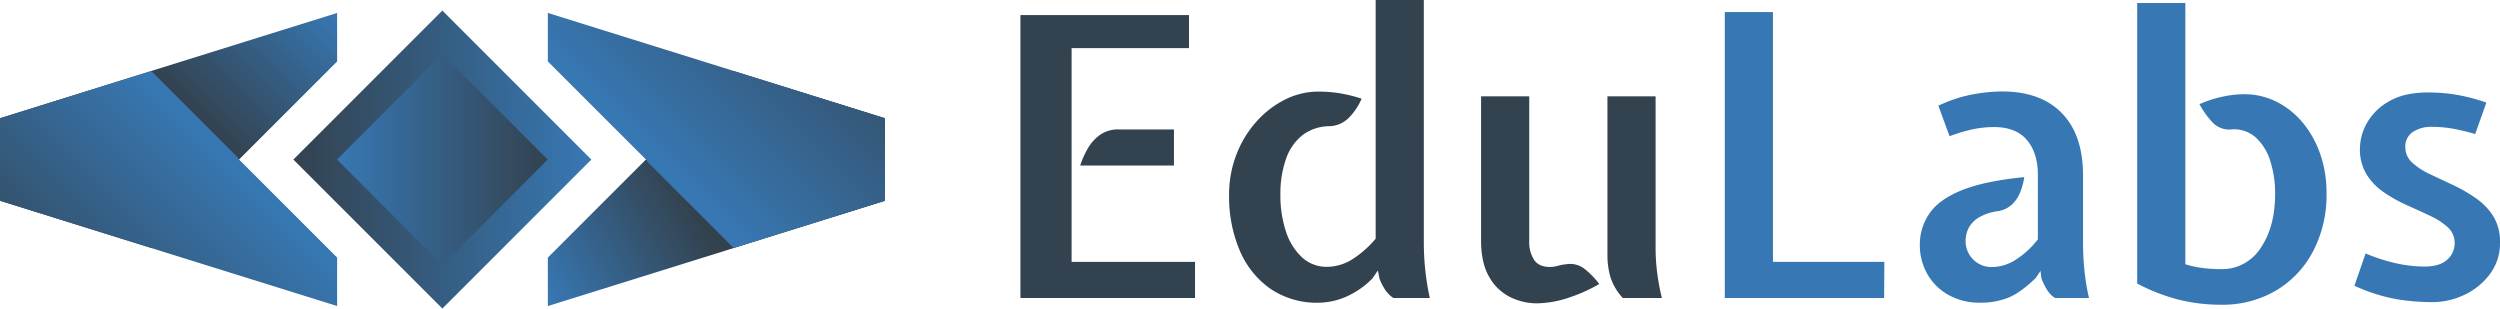
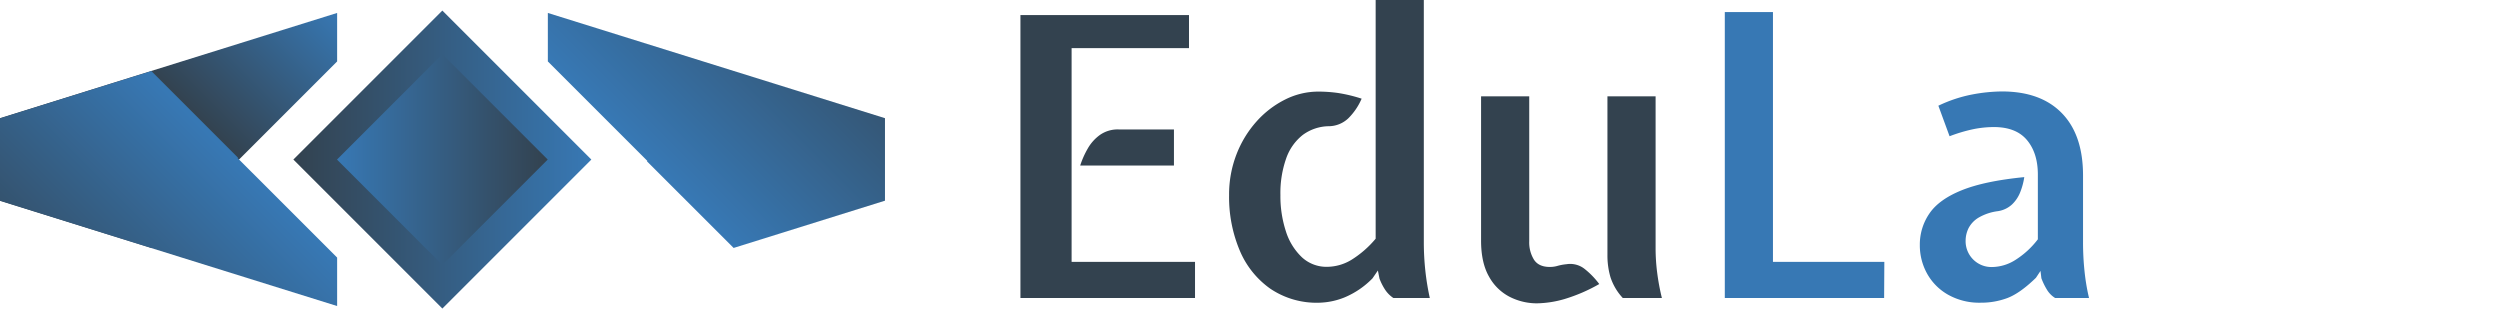
<svg xmlns="http://www.w3.org/2000/svg" xmlns:xlink="http://www.w3.org/1999/xlink" viewBox="0 0 830.53 102.5">
  <defs>
    <style>.cls-1{fill:#33424f;}.cls-2{fill:#3778b4;}.cls-3{fill:url(#linear-gradient);}.cls-4{fill:url(#linear-gradient-2);}.cls-5{fill:url(#linear-gradient-3);}.cls-6{fill:url(#linear-gradient-4);}.cls-7{fill:url(#linear-gradient-5);}.cls-8{fill:url(#linear-gradient-6);}</style>
    <linearGradient id="linear-gradient" x1="97.4" y1="-11.44" x2="55.97" y2="29.99" gradientUnits="userSpaceOnUse">
      <stop offset="0" stop-color="#3778b4" />
      <stop offset="1" stop-color="#33424f" />
    </linearGradient>
    <linearGradient id="linear-gradient-2" x1="8.67" y1="117.82" x2="75.66" y2="50.82" gradientUnits="userSpaceOnUse">
      <stop offset="0" stop-color="#33424f" />
      <stop offset="1" stop-color="#3778b4" />
    </linearGradient>
    <linearGradient id="linear-gradient-3" x1="178.47" y1="94.78" x2="228.63" y2="67.25" xlink:href="#linear-gradient" />
    <linearGradient id="linear-gradient-4" x1="218.28" y1="55.21" x2="292.71" y2="-19.22" xlink:href="#linear-gradient" />
    <linearGradient id="linear-gradient-5" x1="196.45" y1="53" x2="97.45" y2="53" gradientTransform="translate(80.52 -88.39) rotate(45)" xlink:href="#linear-gradient" />
    <linearGradient id="linear-gradient-6" x1="181.96" y1="53" x2="111.95" y2="53" gradientTransform="translate(80.52 -88.39) rotate(45)" xlink:href="#linear-gradient-2" />
  </defs>
  <title>Asset 2</title>
  <g id="Layer_2" data-name="Layer 2">
    <g id="Layer_1-2" data-name="Layer 1">
      <path class="cls-1" d="M339,99V5h56V16H356V87h41V99Zm19.85-44a29.2,29.2,0,0,1,2.46-5.56,14.29,14.29,0,0,1,4.11-4.62A10.28,10.28,0,0,1,371.6,43H390V55Z" />
      <path class="cls-1" d="M438.09,100.57A27.45,27.45,0,0,1,422,95.9a29.42,29.42,0,0,1-10.18-12.77,45.6,45.6,0,0,1-3.5-18.29,36.78,36.78,0,0,1,2.45-13.55,35.54,35.54,0,0,1,6.64-10.91,31.75,31.75,0,0,1,9.52-7.31A24.59,24.59,0,0,1,438,30.43a47.12,47.12,0,0,1,6.51.46,49.87,49.87,0,0,1,7.84,1.89,20.56,20.56,0,0,1-4.4,6.5,9.51,9.51,0,0,1-6.51,2.65,14.9,14.9,0,0,0-8.66,2.91,17,17,0,0,0-5.49,7.77,34.64,34.64,0,0,0-1.92,12.24,37.51,37.51,0,0,0,1.82,12,20.18,20.18,0,0,0,5.29,8.59,12,12,0,0,0,8.43,3.2,15.81,15.81,0,0,0,8-2.29,33.52,33.52,0,0,0,8.1-7.05V0h16V80.26a87.73,87.73,0,0,0,.53,9.89A84.88,84.88,0,0,0,475,99h-12.1a9.89,9.89,0,0,1-2.74-2.74,18.42,18.42,0,0,1-1.88-3.72l-.53-2.68-1.79,2.61a28.05,28.05,0,0,1-9.29,6.33A24,24,0,0,1,438.09,100.57Z" />
      <path class="cls-1" d="M510.57,100.77a19.88,19.88,0,0,1-9-2.14,16.36,16.36,0,0,1-6.91-6.76q-2.64-4.61-2.63-12V32h16V80.17a10.92,10.92,0,0,0,1.58,6.11q1.58,2.41,5.27,2.4a8.82,8.82,0,0,0,2.57-.36,17,17,0,0,1,3-.55,7.72,7.72,0,0,1,6,1.59,26.83,26.83,0,0,1,4.84,5,55,55,0,0,1-11.59,5A34.6,34.6,0,0,1,510.57,100.77ZM539.11,99a18.68,18.68,0,0,1-4.1-6.93,25.63,25.63,0,0,1-1-7.32V32h16V82.67a64.09,64.09,0,0,0,.49,7.65A75.1,75.1,0,0,0,552.1,99Z" />
      <path class="cls-2" d="M573,99V4h16V87h37l-.07,12Z" />
      <path class="cls-2" d="M658,100.56a21.11,21.11,0,0,1-10.78-2.63,18.21,18.21,0,0,1-7-7,19.35,19.35,0,0,1-2.43-9.52A18.14,18.14,0,0,1,641,70.89q3.18-4.65,10.75-7.7t20.74-4.35a22.62,22.62,0,0,1-1.32,4.94,11.42,11.42,0,0,1-2.74,4.13,8.85,8.85,0,0,1-4.69,2.24,16.88,16.88,0,0,0-6.43,2.15A8.88,8.88,0,0,0,654,75.76,9.5,9.5,0,0,0,653,80a8.58,8.58,0,0,0,8.82,8.71,14.82,14.82,0,0,0,7.85-2.44A28.42,28.42,0,0,0,677,79.5V58q0-7.15-3.62-11.47t-11-4.32a35.06,35.06,0,0,0-6.71.68,52.13,52.13,0,0,0-8,2.37l-3.72-10.14a46.11,46.11,0,0,1,11.28-3.74,55,55,0,0,1,9.83-1q12.92,0,19.95,7.25t7,20.77v21.9a91.14,91.14,0,0,0,.5,9.85A68.75,68.75,0,0,0,694,99H682.74A8.26,8.26,0,0,1,680,96.21a22.06,22.06,0,0,1-1.83-3.77L677.88,90l-1.51,2.28q-5.29,5.14-9.49,6.73A24.9,24.9,0,0,1,658,100.56Z" />
-       <path class="cls-2" d="M737.77,101.23a57.79,57.79,0,0,1-13.92-1.66A63,63,0,0,1,710,94.21V1h16V87.78a33.41,33.41,0,0,0,6.08,1.3,51.17,51.17,0,0,0,5.69.33,15.22,15.22,0,0,0,13.22-7q4.83-7,4.83-18.07a35.11,35.11,0,0,0-1.59-10.79,17.57,17.57,0,0,0-4.83-7.87A10.77,10.77,0,0,0,741.27,43a7.61,7.61,0,0,1-6.22-2.31,29.6,29.6,0,0,1-4.36-6.08,38.11,38.11,0,0,1,7.57-2.47,34.45,34.45,0,0,1,7.17-.84,23.77,23.77,0,0,1,11,2.57,27.24,27.24,0,0,1,8.73,7.08,33.5,33.5,0,0,1,5.75,10.53,39.54,39.54,0,0,1,2,12.84,40.43,40.43,0,0,1-4.33,18.88,32.89,32.89,0,0,1-12.26,13.2A35,35,0,0,1,737.77,101.23Z" />
-       <path class="cls-2" d="M807.78,100.38a77.35,77.35,0,0,1-11.18-.91,57.56,57.56,0,0,1-14.43-4.55l3.71-10.72a59.38,59.38,0,0,0,10.5,3.35,44.07,44.07,0,0,0,8.94,1q5.26,0,7.7-2.31a7.24,7.24,0,0,0,2.44-5.43,6.93,6.93,0,0,0-2.27-5.3,23,23,0,0,0-5.85-3.8q-3.58-1.69-7.6-3.48A49.58,49.58,0,0,1,792.12,64a20.36,20.36,0,0,1-5.85-5.95A16,16,0,0,1,784,49.29a17.57,17.57,0,0,1,2.34-8.45,18.93,18.93,0,0,1,7.38-7.21q5-2.93,13.1-2.92a58.77,58.77,0,0,1,8.71.68A61.34,61.34,0,0,1,826,34.08l-3.71,10.46a67.22,67.22,0,0,0-7.93-1.88,39.92,39.92,0,0,0-6.31-.52,11.15,11.15,0,0,0-6.5,1.72,5.69,5.69,0,0,0-2.47,5A6.81,6.81,0,0,0,801.35,54a22.37,22.37,0,0,0,5.85,3.83l7.61,3.58a52.63,52.63,0,0,1,7.6,4.36,21,21,0,0,1,5.85,6,16.15,16.15,0,0,1,2.28,8.84,17,17,0,0,1-3.22,10.24,22.16,22.16,0,0,1-8.42,7A25,25,0,0,1,807.78,100.38Z" />
      <polygon class="cls-3" points="112 4.3 0 39.26 0 66.67 50.28 82.37 79.07 53.59 78.94 53.46 112 20.41 112 4.3" />
      <polygon class="cls-4" points="112 101.67 0 66.72 0 39.3 50.28 23.61 79.07 52.39 78.94 52.52 112 85.57 112 101.67" />
-       <polygon class="cls-5" points="182 101.67 294 66.72 294 39.3 243.72 23.61 214.93 52.39 215.06 52.52 182 85.57 182 101.67" />
      <polygon class="cls-6" points="182 4.3 294 39.26 294 66.67 243.72 82.37 214.93 53.59 215.06 53.46 182 20.41 182 4.3" />
      <rect class="cls-7" x="111.95" y="18" width="70" height="70" transform="translate(5.57 119.44) rotate(-45)" />
      <rect class="cls-8" x="122.2" y="28.25" width="49.5" height="49.5" transform="translate(5.57 119.44) rotate(-45)" />
    </g>
  </g>
</svg>